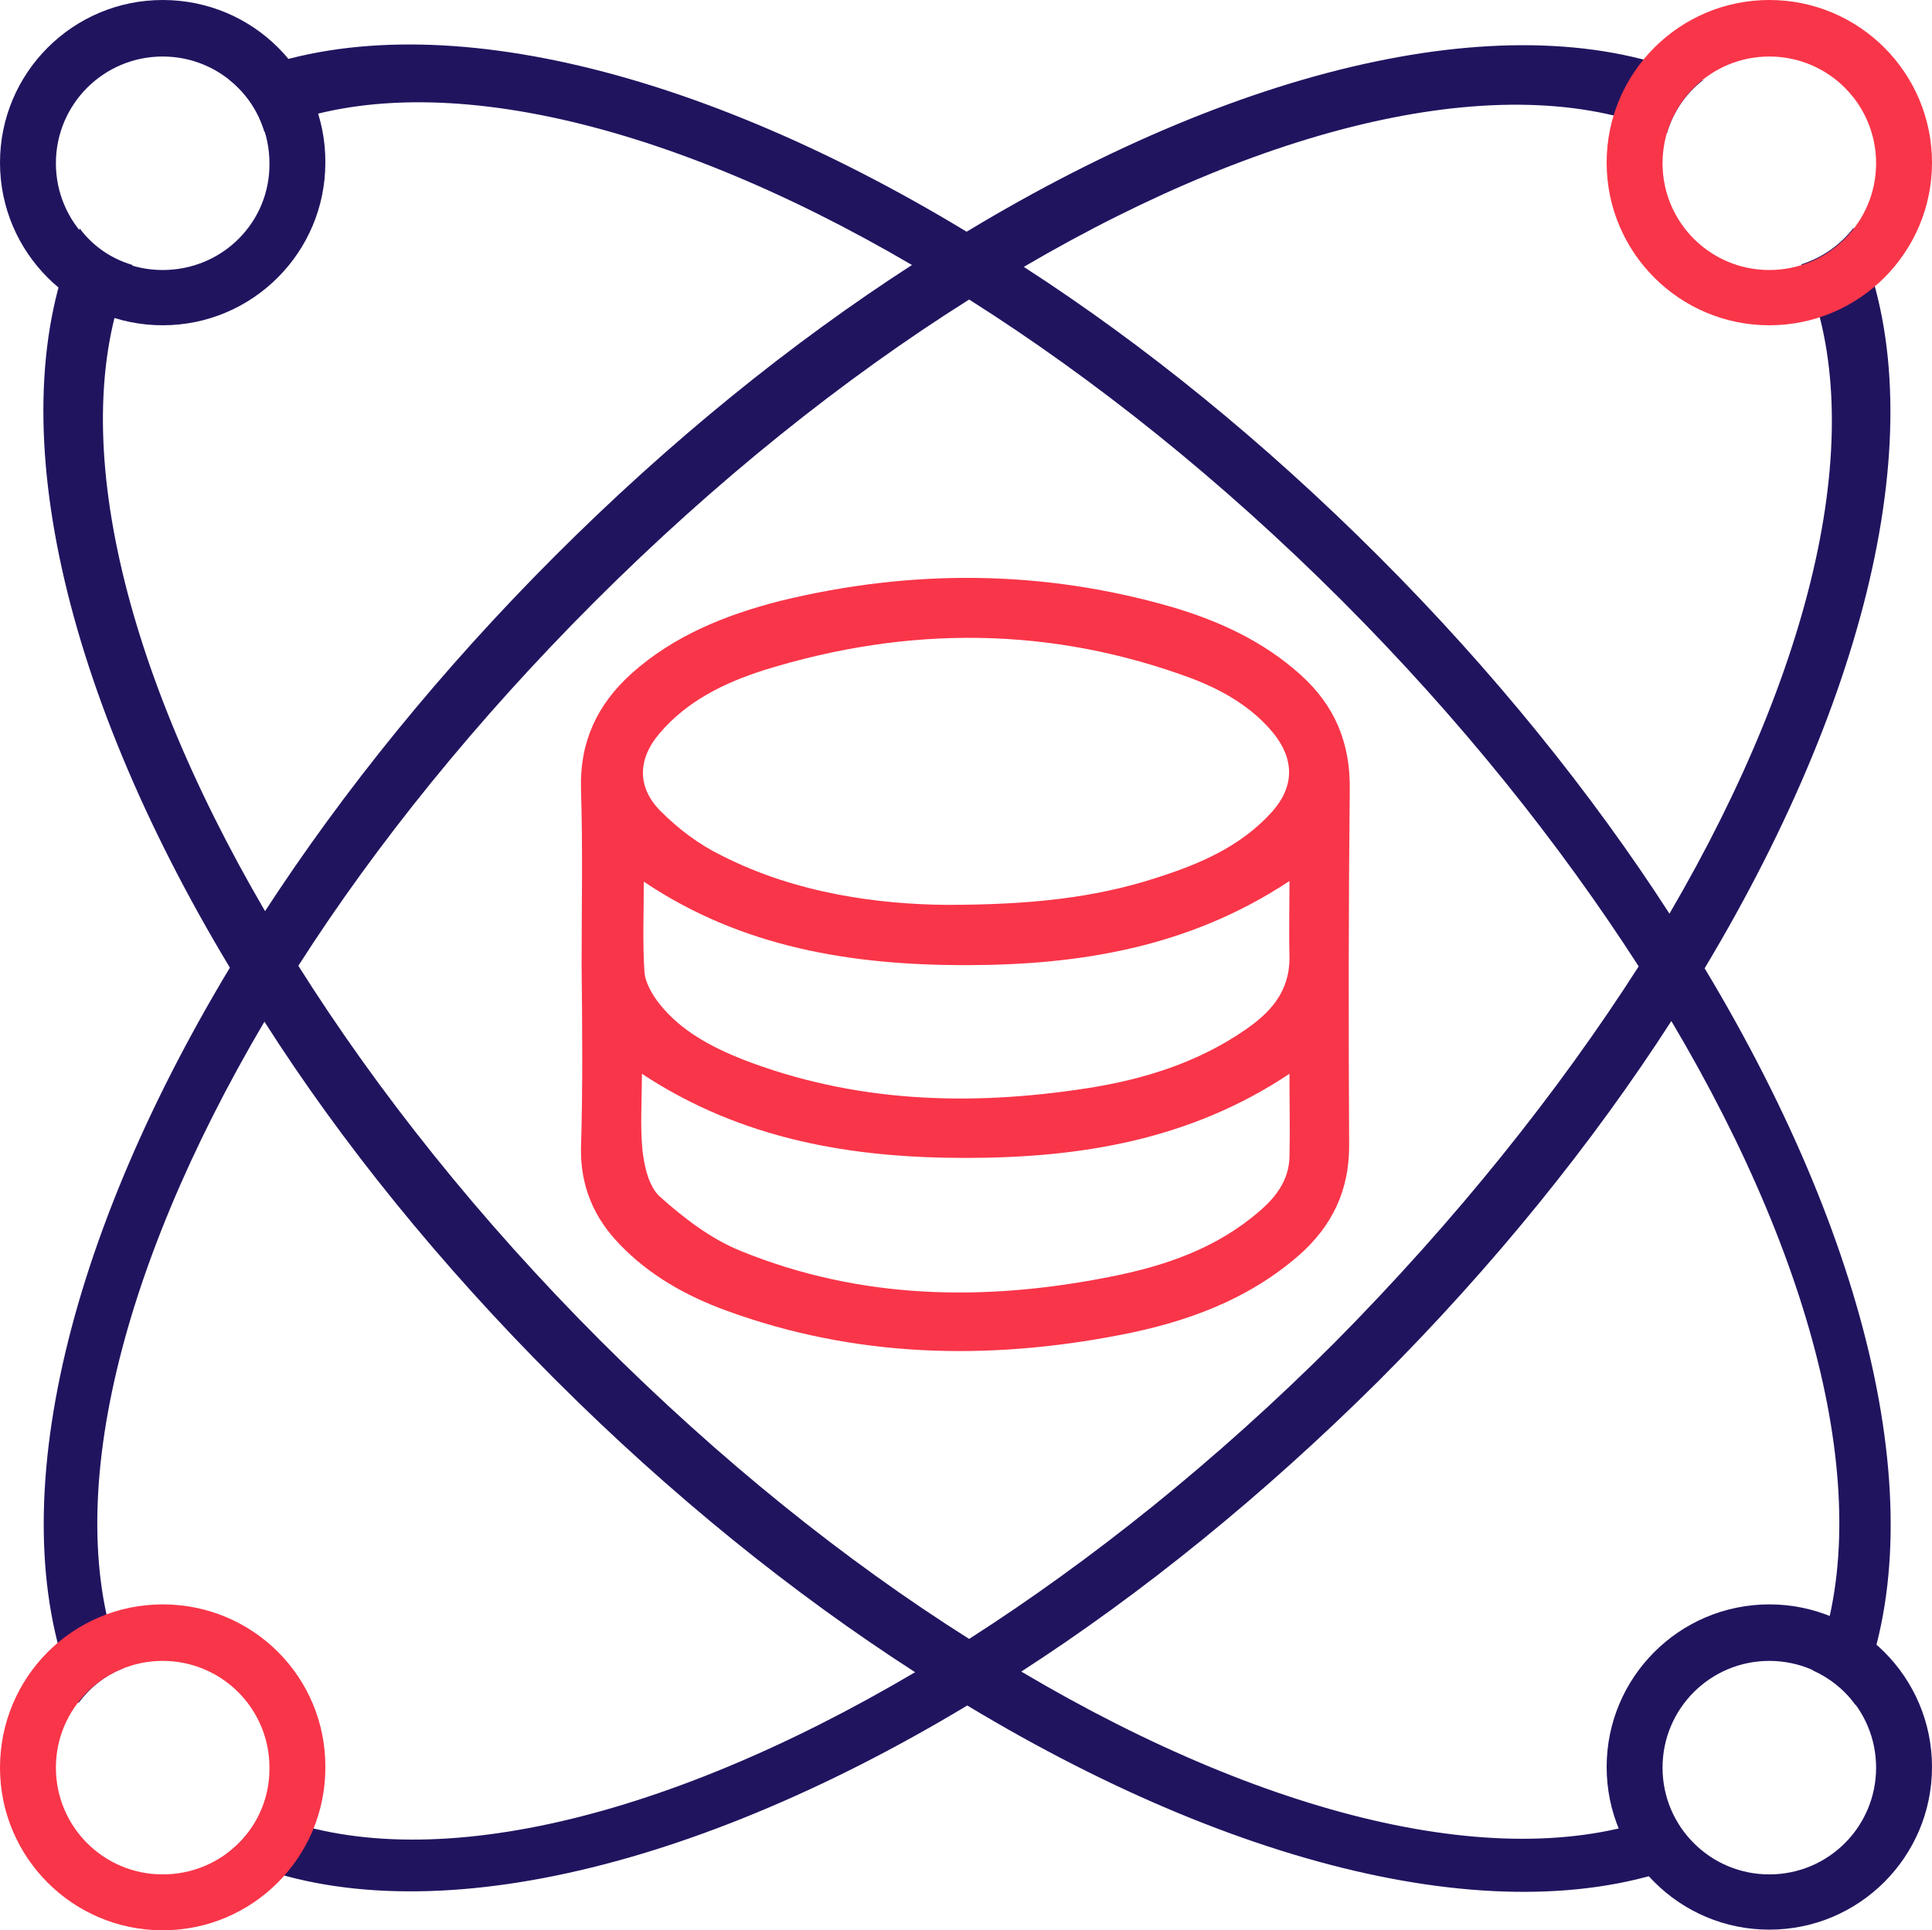
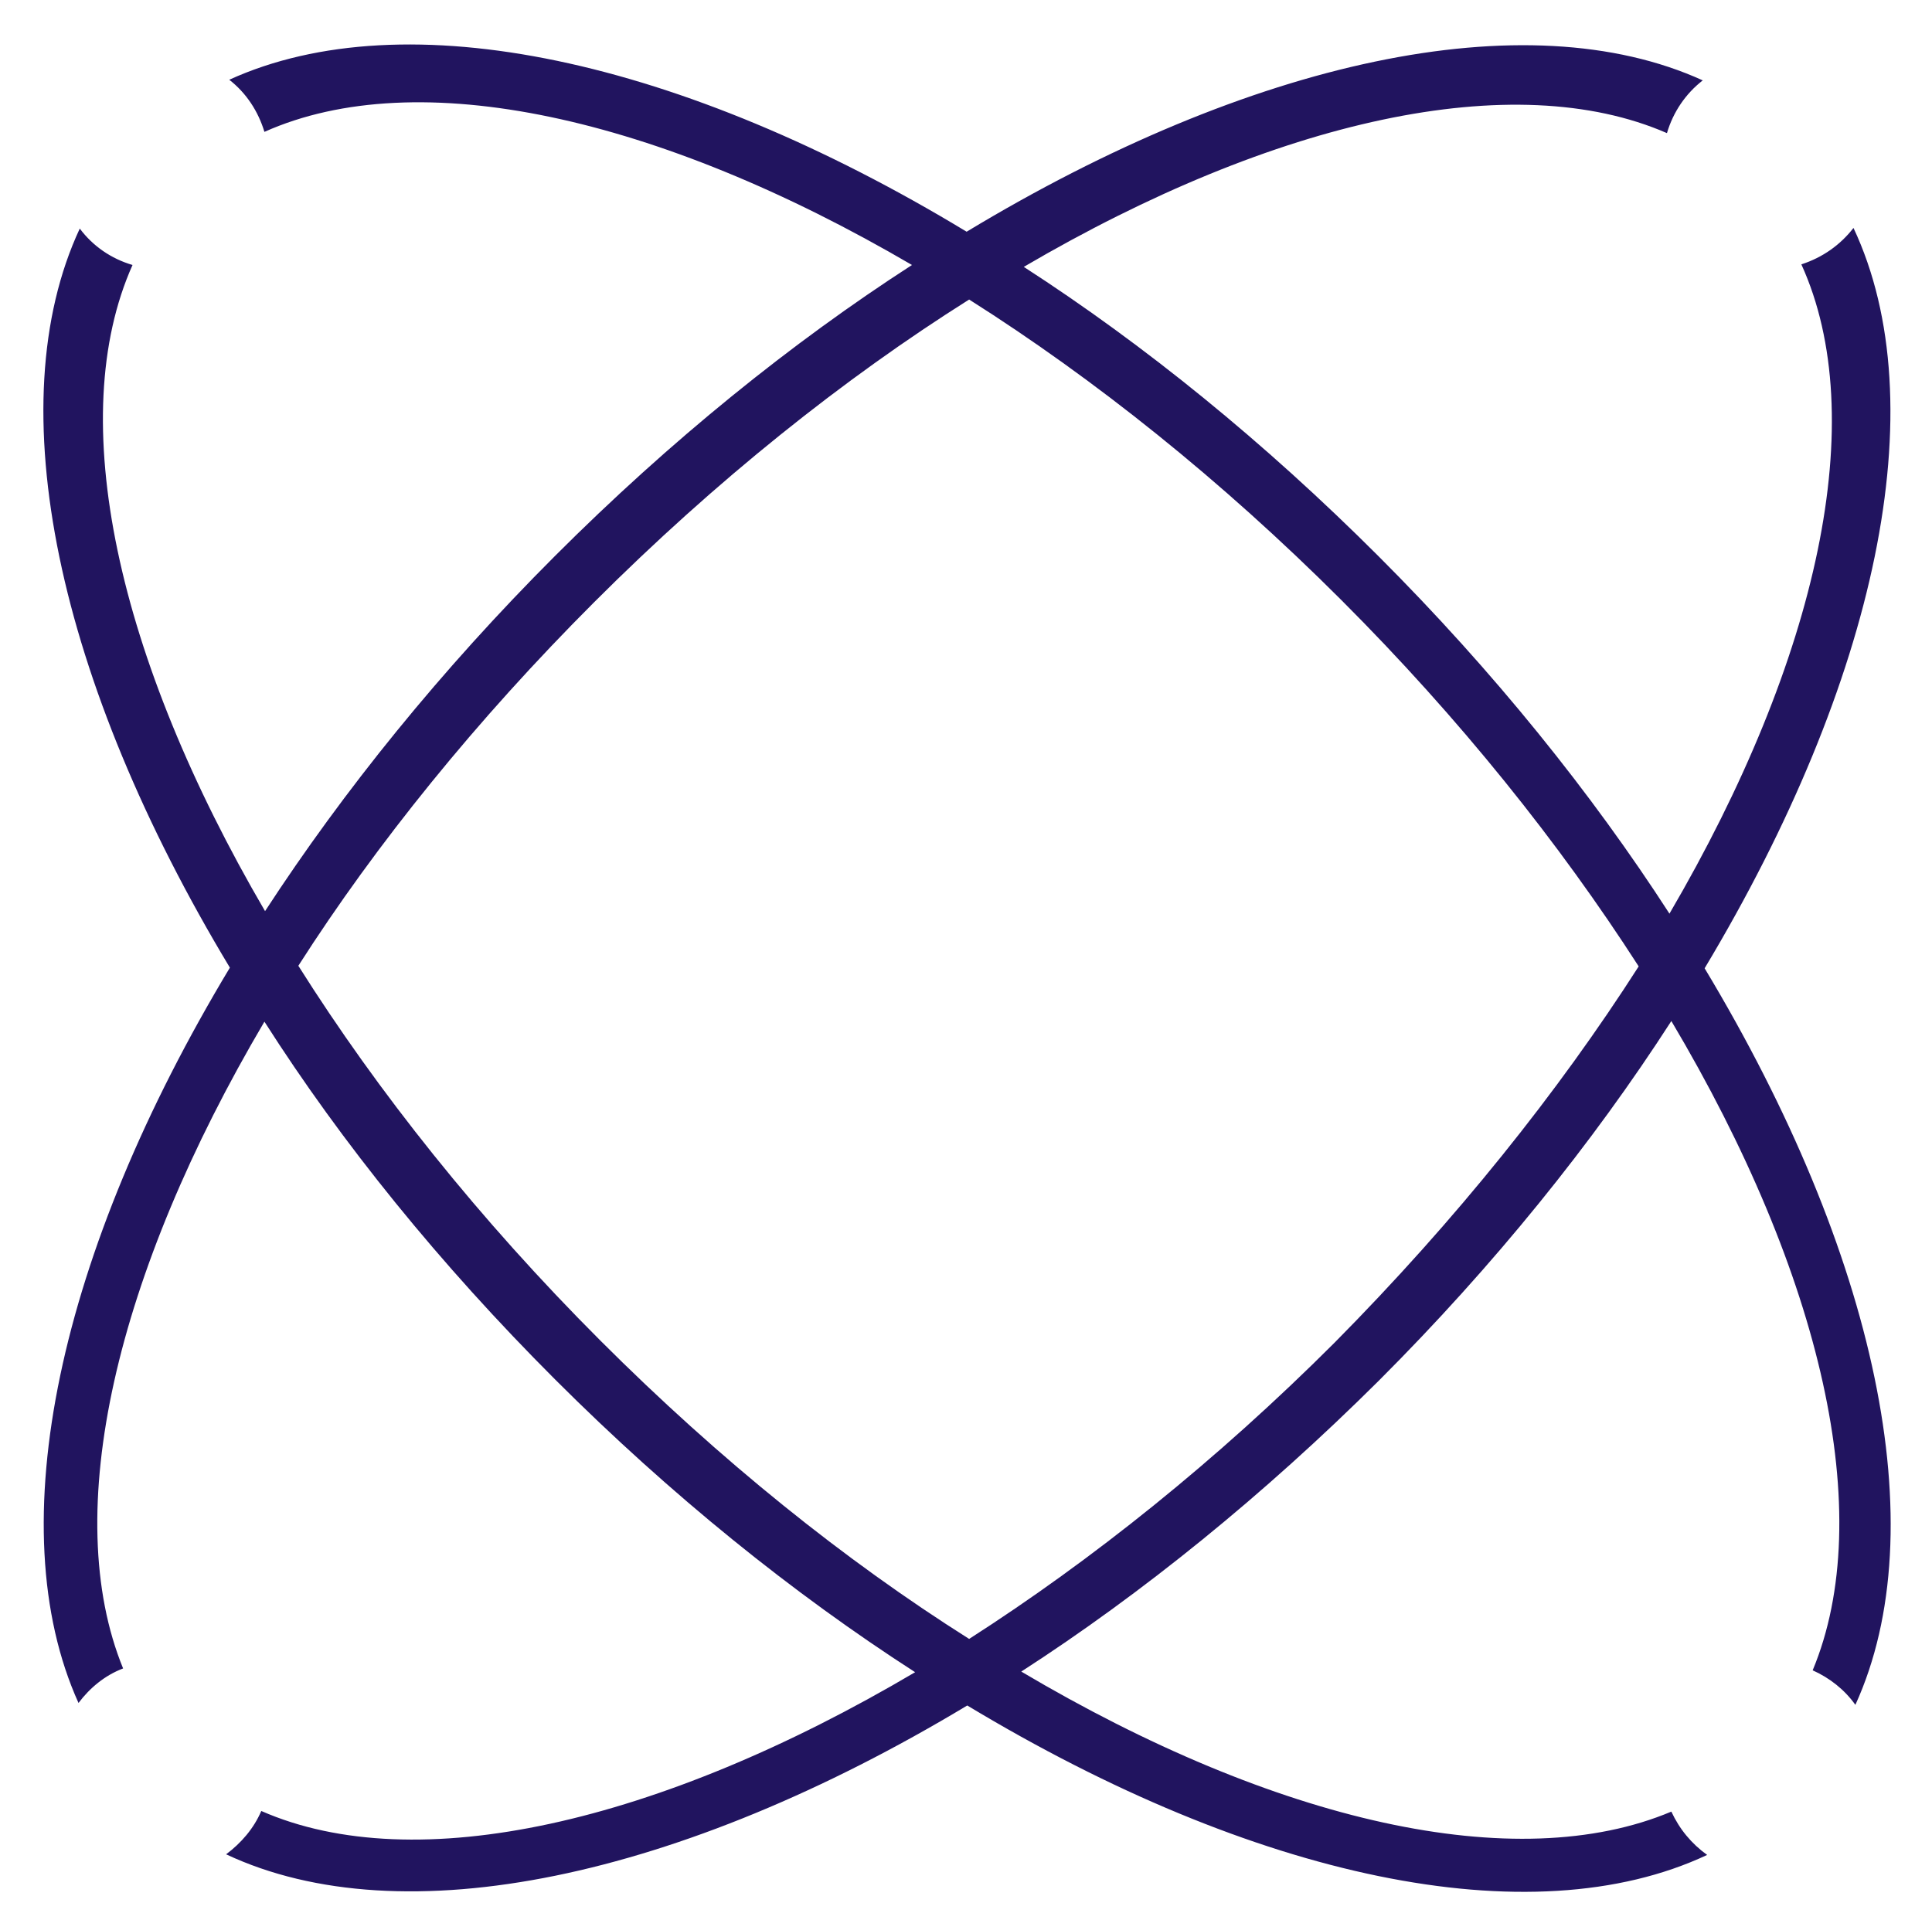
<svg xmlns="http://www.w3.org/2000/svg" version="1.1" id="Capa_1" x="0px" y="0px" viewBox="0 0 307.6 307.4" style="enable-background:new 0 0 307.6 307.4;" xml:space="preserve">
  <style type="text/css">
	.st0{fill:#FFFFFF;stroke:#1D1D1B;stroke-width:0.25;stroke-miterlimit:10;}
	.st1{fill:#FFFFFF;stroke:#1D1D1B;stroke-width:0.125;stroke-miterlimit:10;}
	.st2{fill:#FFFFFF;stroke:#1D1D1B;stroke-width:6.250000e-02;stroke-miterlimit:10;}
	.st3{fill:#FFFFFF;stroke:#1D1D1B;stroke-width:0.246;stroke-miterlimit:10;}
	.st4{fill:#00C484;}
	.st5{fill:none;stroke:#21145F;stroke-width:1.216;stroke-miterlimit:10;}
	.st6{fill:#FFFFFF;}
	.st7{fill:#F93549;}
	.st8{fill:#21145F;}
	.st9{fill:none;}
	.st10{fill:url(#SVGID_1_);}
	.st11{fill:url(#SVGID_00000062908282681587262350000012155929397040184244_);}
	.st12{fill:none;stroke:#FFFFFF;stroke-miterlimit:10;}
	.st13{fill:none;stroke:#FFFFFF;stroke-width:1.726;stroke-miterlimit:10;}
	.st14{fill:none;stroke:#FFFFFF;stroke-width:1.845;stroke-miterlimit:10;}
	.st15{fill:url(#SVGID_00000076565528257547211470000018266282641706684860_);}
	.st16{fill:url(#SVGID_00000168811732489958329850000000840693846730602904_);}
	.st17{fill:url(#SVGID_00000170278233486985622030000007743117569342538938_);}
	.st18{fill:url(#SVGID_00000123405025379894692600000014242369786208223137_);}
	.st19{fill:url(#SVGID_00000142898798222525455460000007139078296649142707_);}
	.st20{fill:url(#SVGID_00000176727417694002403440000004050363558199747716_);}
	.st21{fill:url(#SVGID_00000050622487599101836020000013174802330231644845_);}
	.st22{fill:url(#SVGID_00000083084353553000348050000009747377918622091960_);}
	.st23{fill:url(#SVGID_00000119835190533935178870000008206486682767540622_);}
	.st24{fill:url(#SVGID_00000057125672066884278950000007916560758781020047_);}
	.st25{fill:url(#SVGID_00000049201478404533364420000001351828156601582479_);}
	.st26{fill:url(#SVGID_00000158742707613284612690000011530868411954399665_);}
	
		.st27{fill:none;stroke:url(#SVGID_00000126295132183199781790000004804354098317238442_);stroke-width:1.8;stroke-linecap:round;stroke-miterlimit:10;}
	
		.st28{fill:none;stroke:url(#SVGID_00000133529309942464075040000001593568196570079123_);stroke-width:1.8;stroke-linecap:round;stroke-miterlimit:10;}
	
		.st29{fill:none;stroke:url(#SVGID_00000181803766069138100850000006257283166273264281_);stroke-width:1.8;stroke-linecap:round;stroke-miterlimit:10;}
	.st30{fill:url(#SVGID_00000173855166195895200540000005739297550777449118_);}
	.st31{fill:url(#SVGID_00000085249290126742785540000015777058120600821391_);}
	.st32{fill:url(#SVGID_00000041988402198145619790000012479188141283398335_);}
	.st33{fill:url(#SVGID_00000136411249943105078020000010456214504072260236_);}
	.st34{fill:url(#SVGID_00000101103347981540686410000018254508160105852302_);}
	.st35{fill:url(#SVGID_00000060001637879182626020000006130154498714998431_);}
	.st36{fill:url(#SVGID_00000168807741111180613930000006226858272155721094_);}
	.st37{fill:url(#SVGID_00000163037983887925341130000007605000630247515305_);}
	.st38{fill:url(#SVGID_00000146483916998803767940000001466583793538973357_);}
	.st39{fill:url(#SVGID_00000101819858295754357260000009968887602945313191_);}
	.st40{fill:url(#SVGID_00000053513213504140211980000009182530826927919234_);}
	.st41{fill:url(#SVGID_00000030472745382952273140000002752603836728274050_);}
	.st42{fill:url(#SVGID_00000040572898873160068910000016869979744176918932_);}
	.st43{fill:url(#SVGID_00000101063434385465277740000015229240264627514501_);}
	.st44{fill:url(#SVGID_00000070800199650138890730000007038076851778881186_);}
	.st45{fill:url(#SVGID_00000064318106311991143380000011942276031108800690_);}
	.st46{fill:url(#SVGID_00000044879810492390544520000009992918974903668412_);}
	.st47{fill:url(#SVGID_00000008850350453800574030000008641282492556996508_);}
	.st48{fill:url(#SVGID_00000074442700661294659630000015877485367284243608_);}
	.st49{fill:url(#SVGID_00000127021802258682420740000009960311543441863308_);}
	.st50{fill:url(#SVGID_00000180367715816173372630000002835251311471611794_);}
	.st51{fill:url(#SVGID_00000031205399400881938730000015281669257915972788_);}
	.st52{fill:url(#SVGID_00000028298490893051187700000011363264078507817349_);}
	.st53{fill:url(#SVGID_00000052806596456815519960000000343185905779742366_);}
	.st54{fill:url(#SVGID_00000111896652592587256820000013990891765591024517_);}
	.st55{fill:none;stroke:url(#SVGID_00000091701104438445126420000012795873095448971914_);stroke-miterlimit:10;}
	.st56{fill:url(#SVGID_00000133528296718846626830000013789968452702208183_);}
	.st57{fill:url(#SVGID_00000150098888991677242390000004857157982583375021_);}
	.st58{fill:url(#SVGID_00000177441987819247704510000011800780416654972832_);}
	.st59{fill:url(#SVGID_00000052782259892633777040000018227590853652674732_);}
	.st60{fill:url(#SVGID_00000178182644378449218580000010035026760295488147_);}
	.st61{fill:url(#SVGID_00000159440659870700603790000013610103343825814415_);}
	.st62{fill:url(#SVGID_00000046332915689895569940000016822710056250400402_);}
	.st63{fill:url(#SVGID_00000060713557491513154950000011362182739477733021_);}
	.st64{fill:url(#SVGID_00000056422122793202308890000008475526160359590279_);}
	.st65{fill:url(#SVGID_00000152251131337998461300000003726623057309974668_);}
	.st66{fill:url(#SVGID_00000065060471468272561090000008293696572818456996_);}
	.st67{fill:url(#SVGID_00000131352712840920439960000001024687620724602042_);}
	.st68{fill:url(#SVGID_00000172428259664129151320000007880517193677364401_);}
	.st69{fill:url(#SVGID_00000107547860116912433350000007248537312188180640_);}
	.st70{fill:url(#SVGID_00000067205840427023542290000002356544398094097585_);}
	.st71{fill:url(#SVGID_00000004541750153746705160000010544704815850062984_);}
	.st72{fill:url(#SVGID_00000004543563593701201920000000602425430298632845_);}
	.st73{fill:url(#SVGID_00000065067457502611396450000000119656857226549408_);}
	.st74{fill:url(#SVGID_00000021081959310777808620000009835768780604566420_);}
	.st75{fill:url(#SVGID_00000070083923789612645110000004300614713560353969_);}
	.st76{fill:url(#SVGID_00000013886378218515862670000006783622291860577417_);}
	.st77{fill:url(#SVGID_00000136406200044468872320000003577257931832442264_);}
	.st78{fill:url(#SVGID_00000176765832283742155110000014406340851280252592_);}
	.st79{fill:url(#SVGID_00000031908344698546627620000005737437895105262777_);}
	.st80{fill:url(#SVGID_00000063619972896666459540000003366177763655547011_);}
	.st81{fill:url(#SVGID_00000079443887552867749780000018116070064507605684_);}
	.st82{fill:url(#SVGID_00000150079775765932079060000007645941022039938200_);}
	.st83{fill:url(#SVGID_00000103231452865880542360000009801090972327281821_);}
	.st84{fill:url(#SVGID_00000155834453192425765120000014540963904727934619_);}
	.st85{fill:url(#SVGID_00000101794815047830287670000016120423868921932198_);}
	.st86{fill:url(#SVGID_00000093172492685602236620000015276345728623273863_);}
	.st87{fill:url(#SVGID_00000165208110383240473840000017478591275450455174_);}
	.st88{fill:url(#SVGID_00000131349894993919971350000005808764969145549753_);}
	.st89{fill:url(#SVGID_00000169540921539824186270000004854346781071234178_);}
	.st90{fill:url(#SVGID_00000103258117645865105340000004741353384246875822_);}
	.st91{fill:url(#SVGID_00000031180707950311597890000012612078532872231575_);}
	.st92{fill:url(#SVGID_00000107566630116434195730000001349745223111926659_);}
	.st93{fill:url(#SVGID_00000154406306216653160660000012090154017827700890_);}
	.st94{fill:url(#SVGID_00000183250742782887151340000003519938896924619947_);}
	.st95{fill:url(#SVGID_00000105416676979375700920000007247005656187876537_);}
	.st96{fill:url(#SVGID_00000060736976802479485620000007181161395672284043_);}
	.st97{fill:url(#SVGID_00000145043963073727775750000012361520905316231075_);}
	.st98{fill:url(#SVGID_00000182525830115094240530000017608933885596743339_);}
	.st99{fill:url(#SVGID_00000016786831676895315280000013881659653412677523_);}
	.st100{fill:url(#SVGID_00000080906280491639267590000007946032004609926536_);}
	.st101{fill:url(#SVGID_00000149383709092863148670000012651572957466218654_);}
	.st102{fill:url(#SVGID_00000008108455773593380530000015490461824680536245_);}
	.st103{fill:url(#SVGID_00000047745962042618443400000000154871621468008117_);}
	.st104{fill:url(#SVGID_00000008120035317350152350000006887178683679126463_);}
	.st105{fill:url(#SVGID_00000122711941581326278580000017177991842586881687_);}
	.st106{fill:url(#SVGID_00000054267967068367445440000008562362666920367547_);}
	.st107{fill:url(#SVGID_00000132798651391300281110000004145236354889851276_);}
	.st108{fill:url(#SVGID_00000083780581827684324240000013010506305771132343_);}
	.st109{fill:url(#SVGID_00000026158984050842278060000010410485331909966998_);}
	.st110{fill:url(#SVGID_00000123441634088655677740000008288923682815813038_);}
	.st111{fill:url(#SVGID_00000049185245973964027510000012947627178775976372_);}
	.st112{fill:url(#SVGID_00000102538855540799698830000002759048634279447220_);}
	.st113{fill:url(#SVGID_00000078030171689813387670000010027266834955184795_);}
	.st114{fill:url(#SVGID_00000103973453155623473490000012314884040351815359_);}
	.st115{fill:url(#SVGID_00000005229337403446018250000005128003958460255658_);}
	.st116{fill:url(#SVGID_00000164502832723479230300000013762466003963512967_);}
	.st117{fill:url(#SVGID_00000169545251085033545010000003910159500705183909_);}
	.st118{fill:url(#SVGID_00000023238836597720550660000017131065153739824257_);}
	.st119{fill:url(#SVGID_00000124160832393956578150000018182199390453660336_);}
	.st120{fill:url(#SVGID_00000086668650010779948620000018064624237032401078_);}
	.st121{fill:url(#SVGID_00000017497013250838228960000002031118391410112156_);}
	.st122{fill:url(#SVGID_00000178911921855429623100000004318689795337344133_);}
	.st123{fill:url(#SVGID_00000093897919651411534040000006834231911533728651_);}
	.st124{fill:url(#SVGID_00000039107443637671267400000008815434439155312314_);}
	.st125{fill:url(#SVGID_00000129900322791730275140000007308993006128412334_);}
	.st126{fill:url(#SVGID_00000002363303682300815220000003835944637566188734_);}
	.st127{fill:url(#SVGID_00000100380371121377073810000017384308244736393132_);}
	.st128{fill:url(#SVGID_00000036937845198809706340000009381216610339811259_);}
	.st129{fill:url(#SVGID_00000088107701053927809390000001758980240928510881_);}
	.st130{fill:url(#SVGID_00000126307531221465157400000009144015206779359881_);}
	.st131{fill:url(#SVGID_00000181058761396409402600000001925676064562865314_);}
	.st132{fill:url(#SVGID_00000116914959596900198970000000442761772794686123_);}
	.st133{fill:url(#SVGID_00000062912248258551168150000005640910399097467290_);}
	.st134{fill:url(#SVGID_00000007392348365367938550000003542676103710317478_);}
	.st135{fill:url(#SVGID_00000085231691933994369660000000045032228528651918_);}
	.st136{fill:url(#SVGID_00000040555654660117811730000016556035290777514170_);}
	.st137{fill:url(#SVGID_00000127020940704705742410000000110915402869818772_);}
	.st138{fill:url(#SVGID_00000181800297353792282040000003219278137631794582_);}
	.st139{fill:url(#SVGID_00000141430801022458045730000004150648369548231574_);}
	.st140{fill:url(#SVGID_00000160891969510709027840000005406678521246581147_);}
	.st141{fill:url(#SVGID_00000159453873412885492960000007513196819063854225_);}
	.st142{fill:url(#SVGID_00000013171603669907379030000005071272821534416811_);}
	.st143{fill:url(#SVGID_00000052069308498641646360000011585746018135132298_);}
	.st144{fill:url(#SVGID_00000040555302708934840530000007549238723179500726_);}
	.st145{fill:url(#SVGID_00000173161582448375981720000005328893026007195823_);}
	.st146{fill:url(#SVGID_00000109746305084759186370000012634349756706096058_);}
	.st147{fill:url(#SVGID_00000068648909767941732040000016105046085170320526_);}
	.st148{fill:url(#SVGID_00000095309829640661066670000008895630284943752611_);}
	.st149{fill:url(#SVGID_00000015355068857624933480000003258306105192781457_);}
	.st150{fill:url(#SVGID_00000091708472888871385710000017247584875325526453_);}
	.st151{fill:url(#SVGID_00000099622527810558693710000018350031474839572663_);}
	.st152{fill:url(#SVGID_00000067225613372446169840000015585788948118819764_);}
	.st153{fill:url(#SVGID_00000101084283929602714900000005438027645045924228_);}
	.st154{fill:url(#SVGID_00000079454091389444962120000002354237684058682556_);}
	.st155{fill:url(#SVGID_00000078011214003059811950000014418151574315163792_);}
	.st156{fill:url(#SVGID_00000070091933042840307210000014644679597467804312_);}
	.st157{fill:url(#SVGID_00000039121549337362337620000007756221584081864343_);}
	.st158{fill:url(#SVGID_00000134949511996491276080000010523984877365526685_);}
	.st159{fill:url(#SVGID_00000072271728580938464110000009989703606947870375_);}
	.st160{fill:url(#SVGID_00000178175642032817956160000018207725765433266079_);}
	.st161{fill:url(#SVGID_00000170993552691837416720000015727093718530901419_);}
	.st162{fill:url(#SVGID_00000110460019705245261300000006181256693690303109_);}
	.st163{fill:url(#SVGID_00000008828578768508036350000011546868838000728479_);}
	.st164{fill:url(#SVGID_00000124852481478044857940000009906856180440814260_);}
	.st165{fill:url(#SVGID_00000106860590587925114650000000053305407246839480_);}
	.st166{fill:url(#SVGID_00000021118457737300600660000005943636841125399981_);}
	.st167{fill:url(#SVGID_00000060741925682274635710000011983358735266645180_);}
	.st168{fill:url(#SVGID_00000121991456359582496650000008779445205271133570_);}
	.st169{fill:url(#SVGID_00000017508045023200262260000017681692376888172454_);}
	.st170{fill:url(#SVGID_00000101095154551595714380000009085822771327693193_);}
	.st171{fill:url(#SVGID_00000182524971081253777290000003080951725680573876_);}
	.st172{fill:url(#SVGID_00000000933800177830829360000014819385323479105425_);}
	.st173{fill:url(#SVGID_00000024701111421113638490000009522054758352054662_);}
	.st174{fill:url(#SVGID_00000140701535987273478660000008696662001261146269_);}
	.st175{fill:url(#SVGID_00000058559689489360695580000000975295271983127437_);}
	.st176{fill:url(#SVGID_00000177485707794815071240000017696404800262205106_);}
	.st177{fill:url(#SVGID_00000095312117615529783090000007087452076436057779_);}
	.st178{fill:url(#SVGID_00000017496995982572643140000012299655810613132186_);}
	.st179{fill:url(#SVGID_00000122704458198613221380000003708036825148917928_);}
	.st180{fill:url(#SVGID_00000166648926655739836410000011738251053832682900_);}
	.st181{fill:url(#SVGID_00000101822950727232802120000013027070716018666635_);}
	.st182{fill:url(#SVGID_00000092419532731367875720000011708702267023364505_);}
	.st183{fill:url(#SVGID_00000137820724807523154580000014735054097430202288_);}
	.st184{fill:url(#SVGID_00000003098908146724852490000009693192529116548246_);}
	.st185{fill:url(#SVGID_00000157274133142537348460000016467954344076943520_);}
	.st186{fill:url(#SVGID_00000056403388810246368020000004469260356244093355_);}
	.st187{fill:url(#SVGID_00000076588231987149769830000014015446375757604028_);}
	.st188{fill:url(#SVGID_00000093892106854645443950000011041004291483838368_);}
	.st189{fill:url(#SVGID_00000131329159059220893760000012461582525566160565_);}
	.st190{fill:url(#SVGID_00000038377444879114209020000013535666858865362349_);}
	.st191{fill:url(#SVGID_00000130642625236432739930000017752727333008390073_);}
	.st192{fill:url(#SVGID_00000065066418616090724580000005399817437174328201_);}
	.st193{fill:url(#SVGID_00000039109354283015622640000004994248384123934895_);}
	.st194{fill:url(#SVGID_00000063610529938740878130000008693208104933719190_);}
	.st195{fill:url(#SVGID_00000039115847098131604210000003753177776970136501_);}
	.st196{fill:url(#SVGID_00000089538387056384030880000018356354081868554427_);}
	.st197{fill:url(#SVGID_00000080192819597661604500000016374773792695464589_);}
	.st198{fill:url(#SVGID_00000094609675681384325180000008845042880855421871_);}
	.st199{fill:url(#SVGID_00000047782302582644015660000003589088471685157256_);}
	.st200{fill:url(#SVGID_00000094589105656377037580000002479608746772687791_);}
	.st201{fill:url(#SVGID_00000095302172011029082190000001474081424697925823_);}
	.st202{fill:url(#SVGID_00000005268323461607887380000013539931195708196013_);}
	.st203{fill:url(#SVGID_00000109749952253736714990000001721010470801308848_);}
	.st204{fill:url(#SVGID_00000010284751392664070950000012501888471425854130_);}
	.st205{fill:url(#SVGID_00000013167251705041451270000013635964957143812792_);}
	.st206{fill:url(#SVGID_00000136390651570475112330000012980543190977194136_);}
	.st207{fill:url(#SVGID_00000011014582758645586140000010589451146094371502_);}
	.st208{fill:url(#SVGID_00000047750164077451743970000003813336046604958384_);}
	.st209{fill:url(#SVGID_00000104705549926818648370000008622576420457463170_);}
	.st210{fill:url(#SVGID_00000068648420516337569660000002687113848123691923_);}
	.st211{fill:url(#SVGID_00000157293097244617194090000001048095652842274436_);}
	.st212{fill:url(#SVGID_00000114770514797712654010000006722422087743142538_);}
	.st213{fill:url(#SVGID_00000008111765460423433530000010382821608401790889_);}
	.st214{fill:url(#SVGID_00000089553316863322917980000002836801902568151700_);}
	.st215{fill:url(#SVGID_00000118361366318776904510000007560724164993202321_);}
	.st216{fill:#606060;}
	.st217{fill:#C2FF91;}
	.st218{fill:#3CB4E5;}
	.st219{fill:none;stroke:#000000;stroke-width:0.395;stroke-miterlimit:10;}
	.st220{fill:none;stroke:#F93549;stroke-width:5;stroke-miterlimit:10;}
	.st221{fill:url(#SVGID_00000154424360374909748630000002399867733055648925_);}
	.st222{fill:#0559FF;}
	.st223{fill:none;stroke:#FFFFFF;stroke-width:9.99;stroke-miterlimit:10;}
	.st224{fill:none;stroke:#FFFFFF;stroke-width:9.343;stroke-miterlimit:10;}
	.st225{fill:#DD2074;}
	.st226{clip-path:url(#SVGID_00000066486447902551365810000014110609689163449483_);}
	.st227{fill:#FFFFFF;stroke:#000000;stroke-width:15.985;stroke-miterlimit:10;}
	
		.st228{clip-path:url(#SVGID_00000066499133069815986510000012656366406794876544_);fill:url(#SVGID_00000177446269685979313580000004142061533679894946_);}
	
		.st229{clip-path:url(#SVGID_00000132770209991554692060000001467827414391015057_);fill:url(#SVGID_00000029016585325170051540000003578447147908662912_);}
	
		.st230{clip-path:url(#SVGID_00000181065279882258553290000007150622924398265268_);fill:url(#SVGID_00000146499216742499132260000016641820459529063843_);}
	
		.st231{clip-path:url(#SVGID_00000155833944537941620220000013195449499019437710_);fill:url(#SVGID_00000087378221551341654770000010654005708912919956_);}
	
		.st232{clip-path:url(#SVGID_00000052101485857100508630000013181906808463538076_);fill:url(#SVGID_00000053509926038993924080000006996576201591958422_);}
	
		.st233{clip-path:url(#SVGID_00000027564334889386027960000011155267306607926155_);fill:url(#SVGID_00000060709050406739673550000004555145627502252223_);}
	
		.st234{clip-path:url(#SVGID_00000177453444309209033900000007160030495795830662_);fill:url(#SVGID_00000156578293152184021180000015688399178447947677_);}
	.st235{fill:#404040;}
	.st236{fill:none;stroke:#000000;stroke-width:0.25;stroke-miterlimit:10;}
	.st237{fill:#002F4F;}
	.st238{opacity:0.4;fill:#0097AA;}
	.st239{fill:#004B80;}
	.st240{opacity:0.4;fill:#00ACE0;}
	.st241{opacity:0.17;fill:#7F7F7F;}
	.st242{fill:#008080;}
	.st243{fill:#FFA120;}
	.st244{fill:#0080B7;}
	.st245{fill:#2F292B;}
	.st246{fill:none;stroke:#F93549;stroke-width:3;stroke-miterlimit:10;}
	.st247{fill:#00B580;}
	.st248{fill:#EA3549;}
	.st249{fill:#41D100;}
	.st250{fill:none;stroke:#F93549;stroke-width:10.035;stroke-miterlimit:10;}
	.st251{fill:none;stroke:#21145F;stroke-width:9.344;stroke-miterlimit:10;}
	.st252{fill:#0080A4;}
	.st253{fill:none;stroke:#F93549;stroke-width:1.402;stroke-miterlimit:10;}
	.st254{fill:none;stroke:#21145F;stroke-width:1.306;stroke-miterlimit:10;}
	.st255{fill:none;stroke:#FFFFFF;stroke-width:10.035;stroke-miterlimit:10;}
</style>
  <g>
    <g>
-       <path class="st7" d="M92.6,153.8c0-9.4,0.2-18.8-0.1-28.2c-0.2-7.5,2.6-13.4,8-18.3c6.8-6.1,15.1-9.4,23.7-11.6    c20.9-5.1,41.8-5,62.5,1c7.4,2.2,14.4,5.4,20.3,10.7c5.5,4.9,8,10.9,7.9,18.3c-0.2,18.8-0.2,37.6-0.1,56.4    c0.1,7.4-2.7,13.2-8.1,17.9c-8.2,7.1-18,10.6-28.4,12.6c-21.2,4.1-42.2,3.6-62.7-3.9c-6.3-2.3-12.2-5.6-16.9-10.5    c-4.2-4.3-6.3-9.4-6.2-15.4C92.8,173.2,92.7,163.5,92.6,153.8C92.7,153.8,92.6,153.8,92.6,153.8z M150.6,144.1    c13.4,0,23.6-1.1,33.5-4.3c6.9-2.2,13.5-5,18.5-10.6c3.5-4,3.5-8.3,0.1-12.5c-3.4-4.1-7.9-6.7-12.8-8.6    c-22.5-8.4-45.3-8.5-68.2-1.4c-6.3,2-12.3,4.9-16.7,10.1c-3.5,4.1-3.6,8.6,0.2,12.4c2.8,2.8,6.1,5.3,9.6,7    C126.9,142.4,140.2,144,150.6,144.1z M205.3,171c-15.9,10.6-33.4,13.4-51.6,13.4c-18.1,0-35.6-2.9-51.5-13.4    c0,4.4-0.3,8.4,0.1,12.3c0.3,2.5,1,5.7,2.8,7.3c3.8,3.4,8.1,6.7,12.8,8.6c19.1,7.8,39,8.1,59,4.1c8.6-1.7,16.8-4.5,23.6-10.4    c2.7-2.3,4.7-5,4.8-8.6C205.4,180,205.3,175.8,205.3,171z M205.3,140.3c-16,10.6-33.5,13.4-51.6,13.4c-18.1,0-35.6-2.8-51.2-13.3    c0,5-0.2,9.7,0.1,14.3c0.1,1.8,1.3,3.8,2.5,5.3c3.4,4.2,8.1,6.7,13.1,8.7c17.8,6.9,36.2,7.5,54.9,4.6c9-1.4,17.7-4.1,25.3-9.4    c3.9-2.7,6.9-6,6.9-11.3C205.2,148.6,205.3,144.7,205.3,140.3z" />
-     </g>
+       </g>
    <path class="st8" d="M295.1,36.3c-2.1,2.7-4.9,4.7-8.3,5.8c11.1,24.4,2.8,62.7-21,103.4c-12.4-19.2-28-38.6-46.3-56.9   c-18.2-18.2-37.3-33.7-56.5-46.1c40.1-23.5,78.1-31.9,102.4-21.3c1-3.4,3-6.3,5.7-8.4c-28.1-12.8-72-3.2-117.2,24.1   C108.5,9.4,64.6-0.1,36.5,12.7c2.7,2.1,4.6,5,5.6,8.3c24.4-10.9,62.6-2.5,103.1,21.2C126,54.6,106.7,70.2,88.4,88.5   c-18.2,18.2-33.7,37.4-46.2,56.6C18.6,104.7,10.2,66.6,21.1,42.2c-3.4-1-6.3-3-8.4-5.8c-13.1,28.1-3.5,72.2,23.9,117.7   c-27.2,45.2-36.8,89-24.1,117.1c1.8-2.4,4.2-4.4,7.1-5.5c-10.1-24.7-1.2-62.8,22.5-103C54.4,182,70,201.3,88.4,219.7   c18.4,18.4,37.9,34.1,57.3,46.6c-40.8,24.1-79.5,32.9-104.1,22.1c-1.2,2.8-3.2,5.1-5.6,6.9c28.1,13.2,72.3,3.8,118-23.7   c45.6,27.5,89.7,37,117.8,23.8c-2.5-1.8-4.4-4.1-5.7-6.9c-24.7,10.4-63,1.7-103.5-22.3c19.2-12.4,38.6-28.1,56.9-46.3   c18.4-18.4,34.1-37.9,46.6-57.3c24,40.4,32.8,78.7,22.5,103.4c2.7,1.2,5.1,3.1,6.8,5.5c12.8-28.1,3.3-71.9-24-117.3   C298.8,108.5,308.3,64.4,295.1,36.3z M212.5,213.8c-18.8,18.8-38.7,34.7-58.2,47.2c-19.8-12.5-39.7-28.5-58.7-47.5   c-19.3-19.3-35.5-39.7-48.1-59.7c12.4-19.4,28.4-39.2,47.1-57.9c19.3-19.3,39.7-35.6,59.7-48.2c19.9,12.6,40.1,28.7,59.3,47.9   c18.8,18.8,34.7,38.7,47.3,58.3C248.1,173.9,231.8,194.3,212.5,213.8z" />
-     <path class="st8" d="M281.7,255.5c-14.3,0-25.9,11.6-25.9,25.9c0,14.3,11.6,25.9,25.9,25.9c14.3,0,25.9-11.6,25.9-25.9   C307.6,267.1,296,255.5,281.7,255.5z M281.7,298.5c-9.4,0-17-7.6-17-17c0-9.4,7.6-17,17-17c9.4,0,17,7.6,17,17   C298.7,290.9,291.1,298.5,281.7,298.5z" />
-     <path class="st7" d="M25.9,255.5C11.6,255.5,0,267.1,0,281.5c0,14.3,11.6,25.9,25.9,25.9c14.3,0,25.9-11.6,25.9-25.9   C51.9,267.1,40.3,255.5,25.9,255.5z M25.9,298.5c-9.4,0-17-7.6-17-17c0-9.4,7.6-17,17-17c9.4,0,17,7.6,17,17   C43,290.9,35.4,298.5,25.9,298.5z" />
-     <path class="st7" d="M281.7,0c-14.3,0-25.9,11.6-25.9,25.9c0,14.3,11.6,25.9,25.9,25.9c14.3,0,25.9-11.6,25.9-25.9   C307.6,11.6,296,0,281.7,0z M281.7,43c-9.4,0-17-7.6-17-17c0-9.4,7.6-17,17-17c9.4,0,17,7.6,17,17C298.7,35.4,291.1,43,281.7,43z" />
-     <path class="st8" d="M25.9,0C11.6,0,0,11.6,0,25.9c0,14.3,11.6,25.9,25.9,25.9c14.3,0,25.9-11.6,25.9-25.9C51.9,11.6,40.3,0,25.9,0   z M25.9,43c-9.4,0-17-7.6-17-17c0-9.4,7.6-17,17-17c9.4,0,17,7.6,17,17C43,35.4,35.4,43,25.9,43z" />
  </g>
</svg>